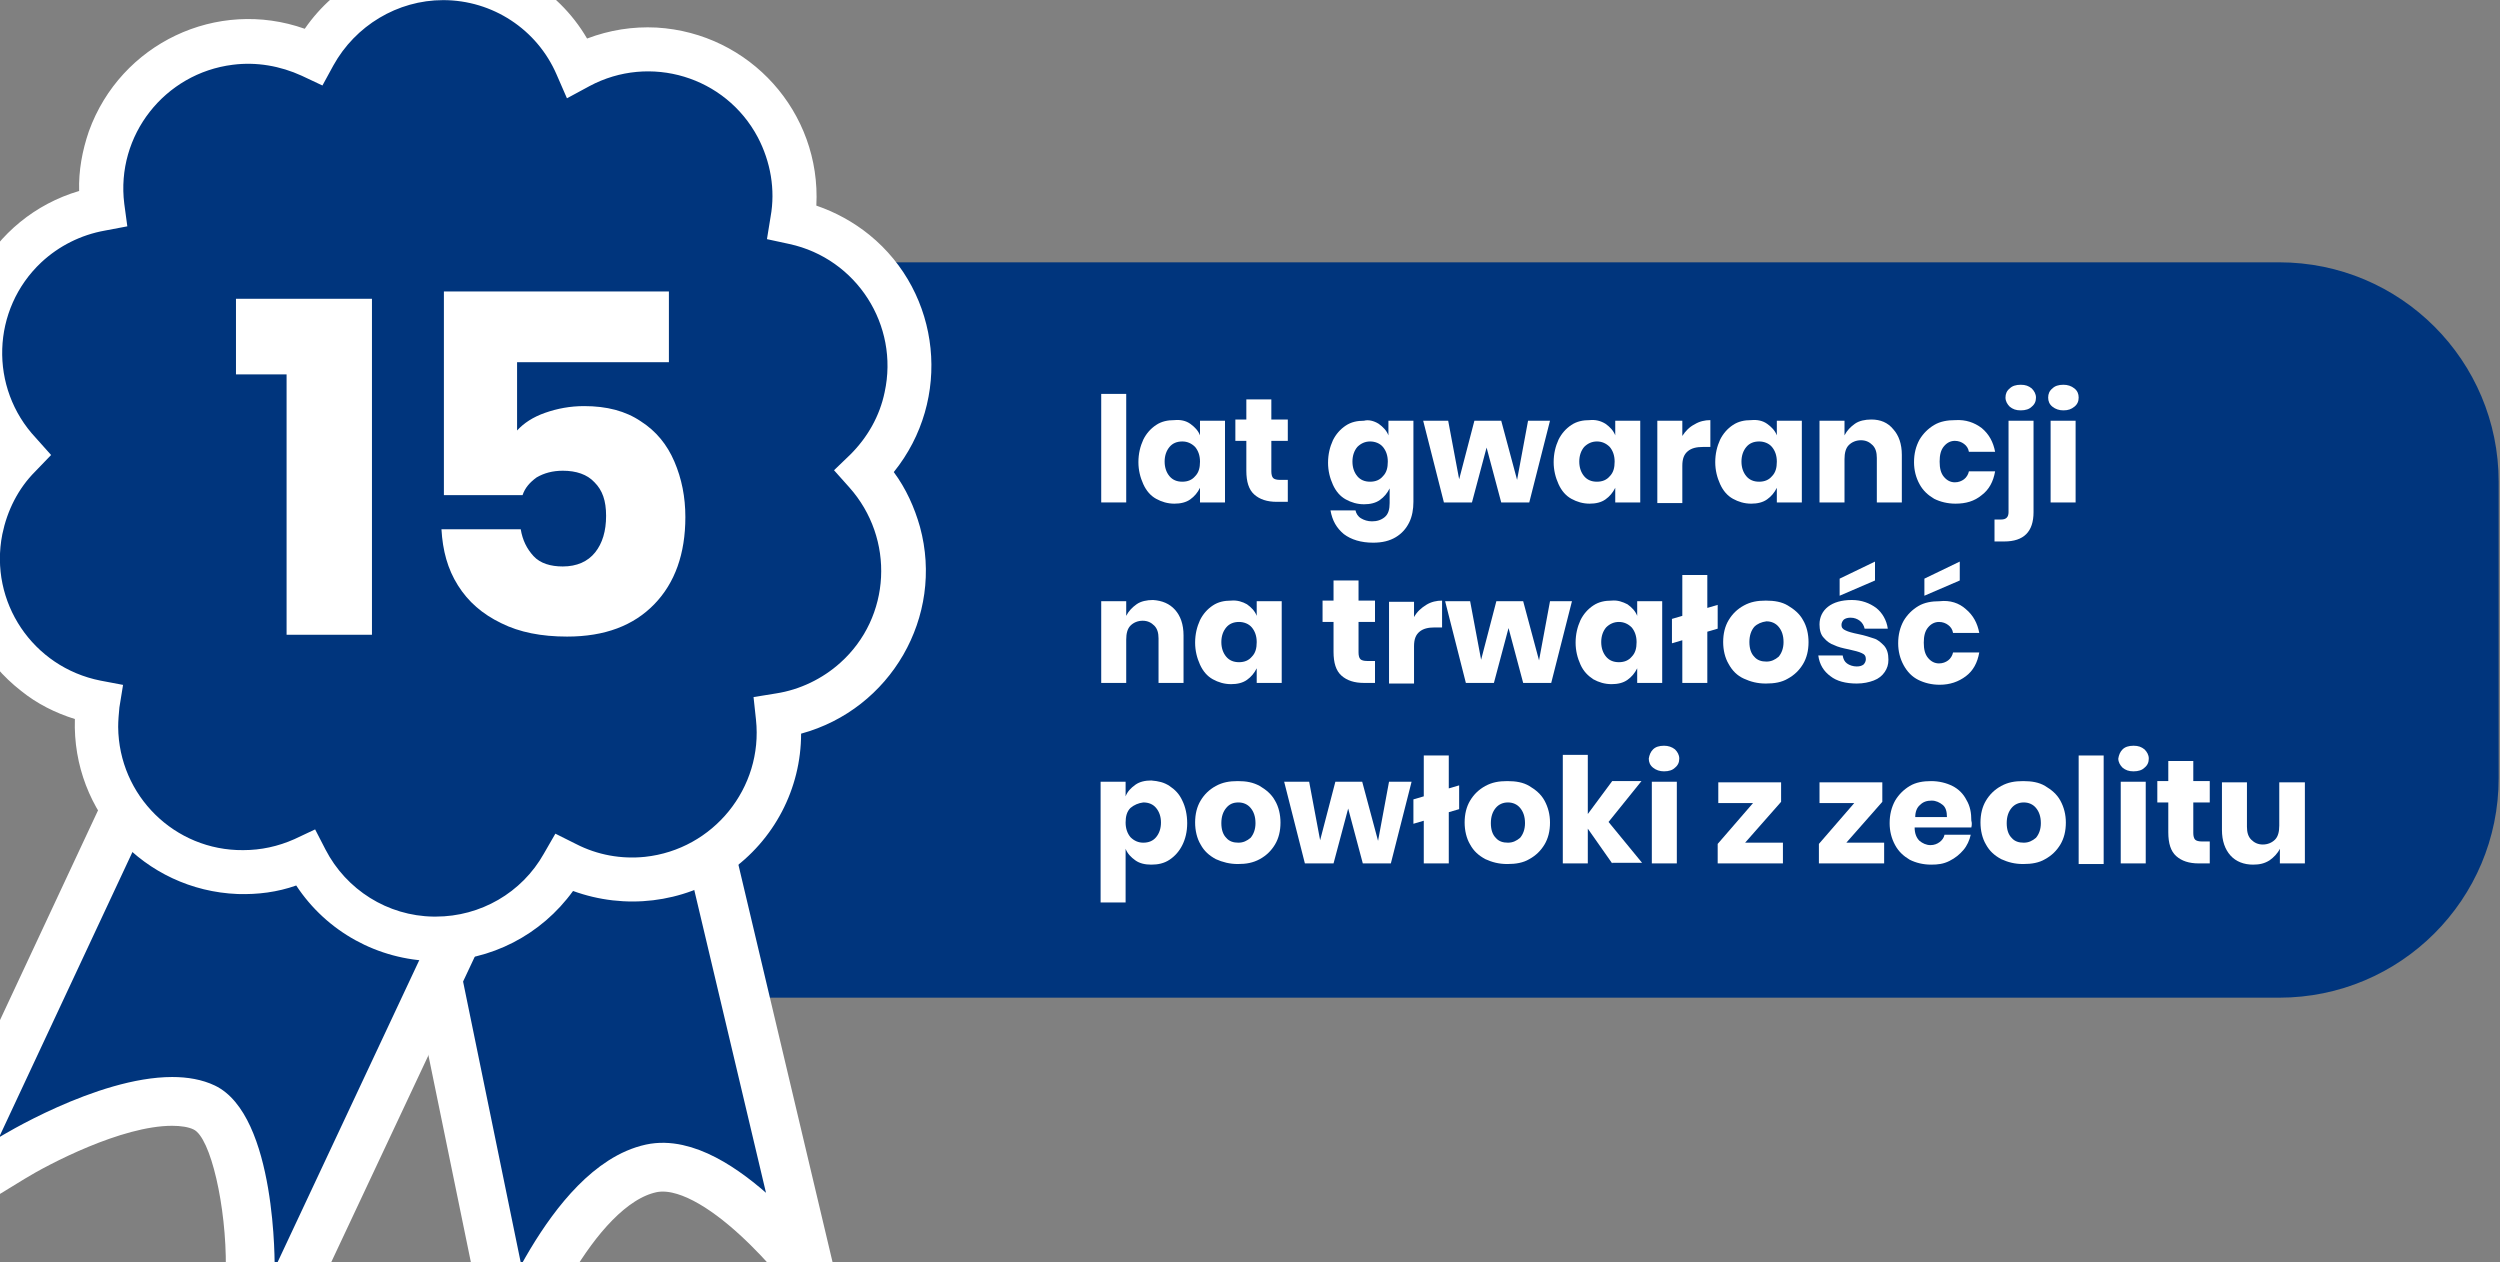
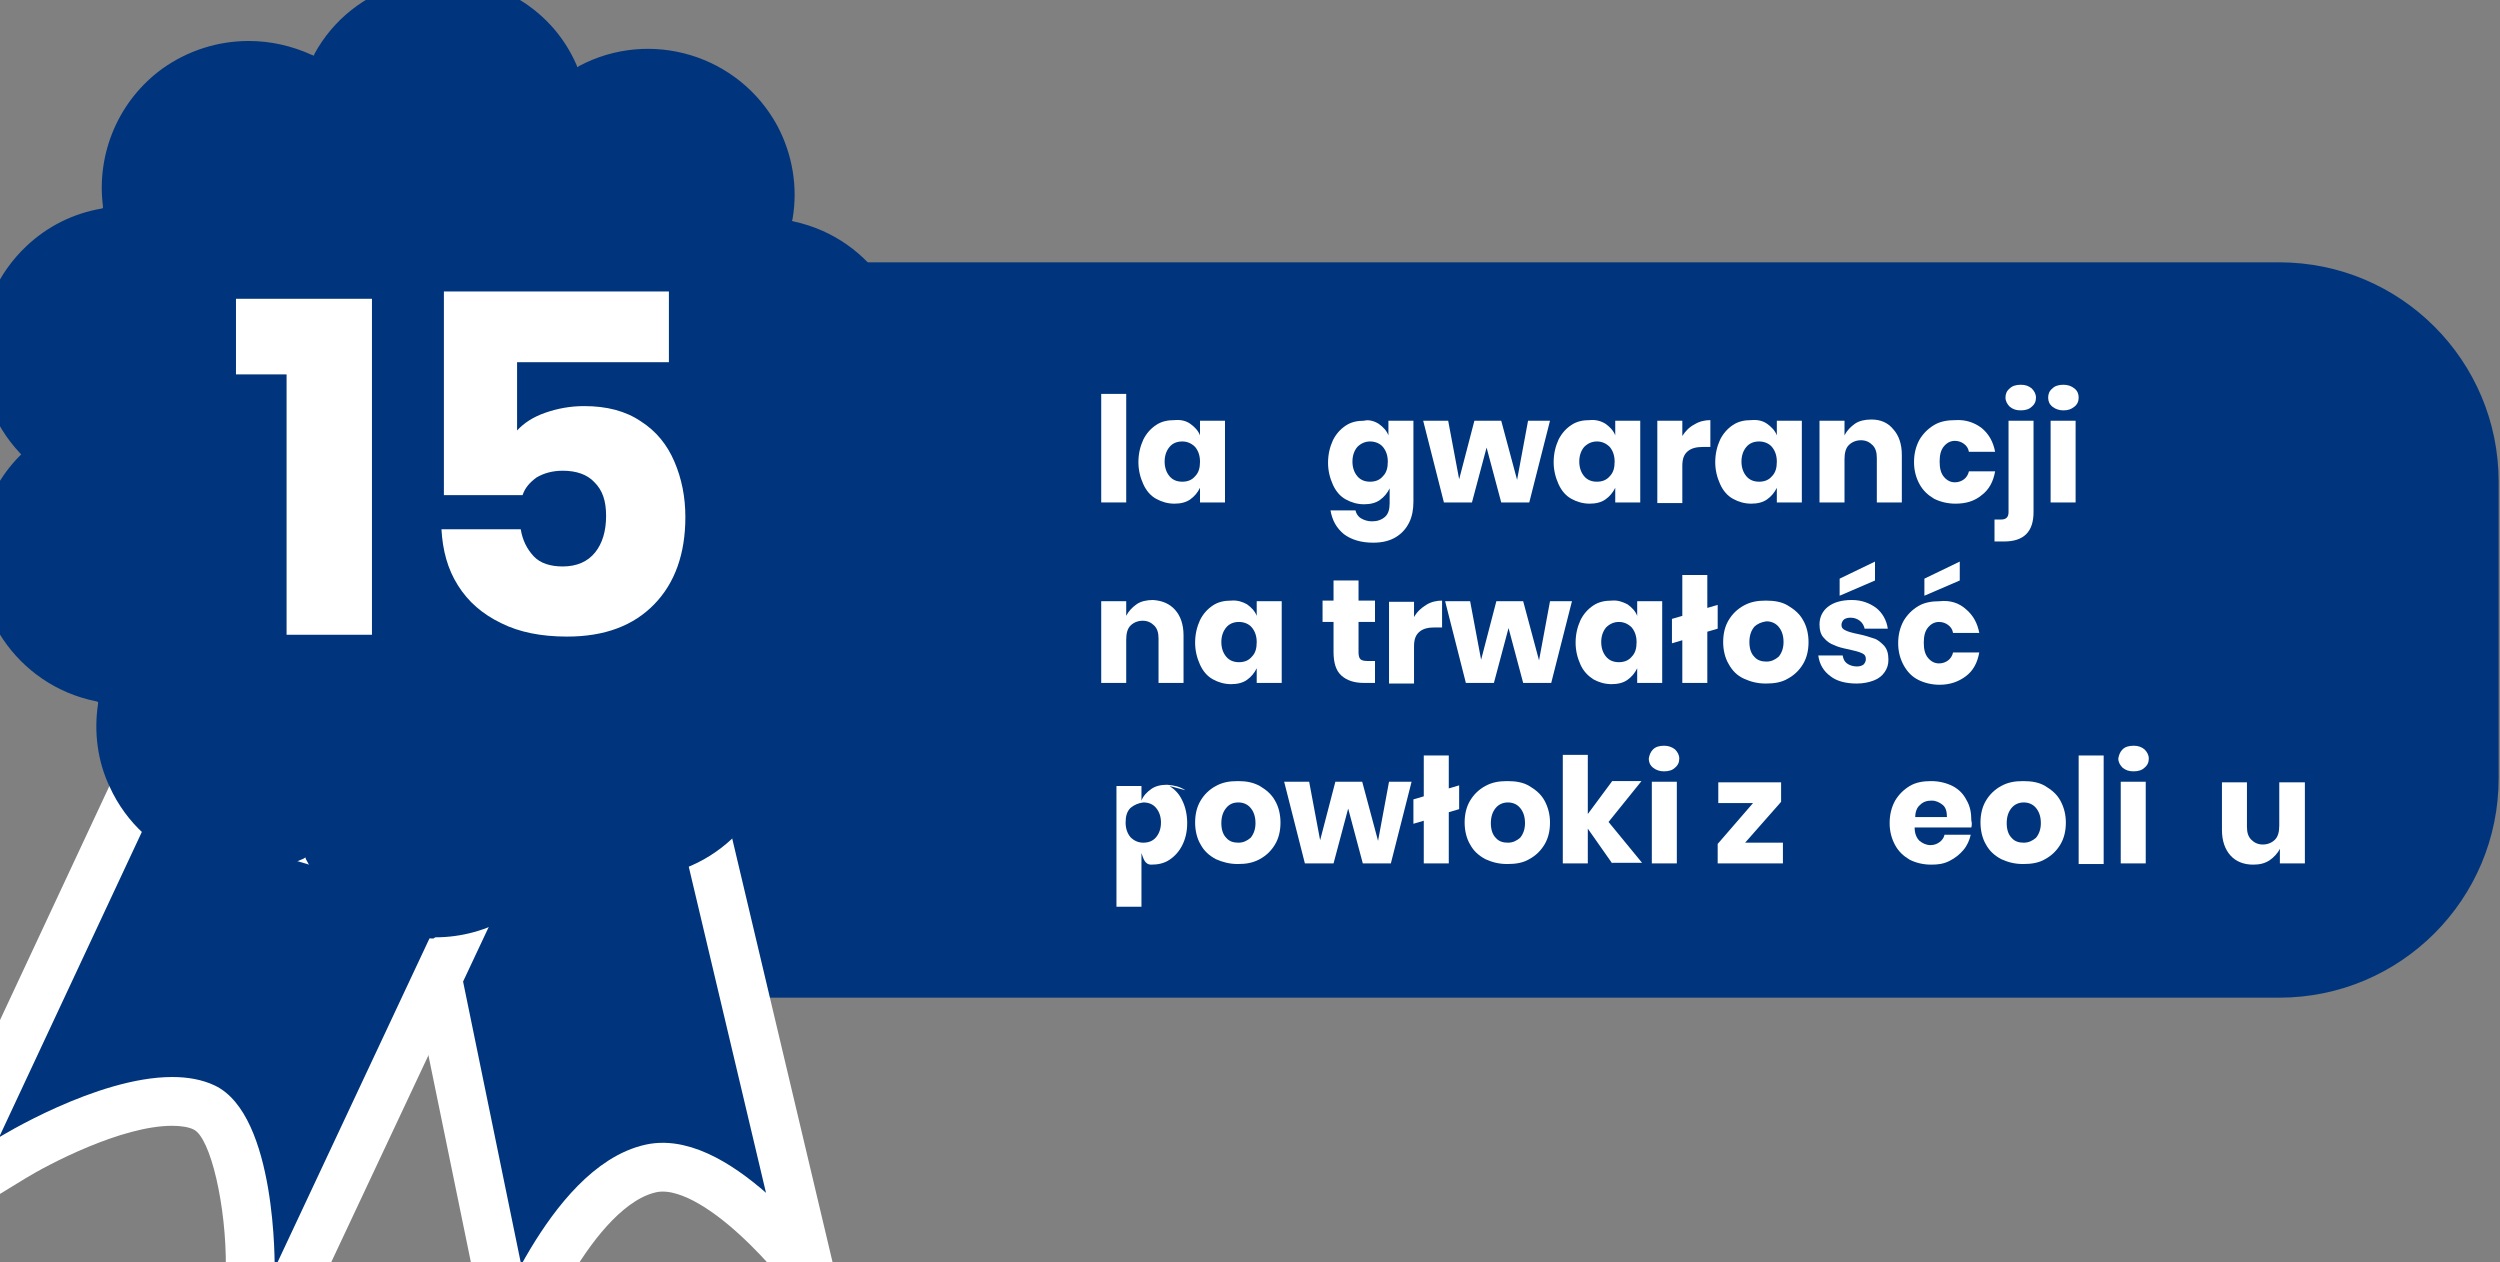
<svg xmlns="http://www.w3.org/2000/svg" id="Warstwa_1" viewBox="0 0 410 207">
  <rect x="0" y="0" width="410" height="207" fill="#808080" stroke="none" />
  <defs>
    <clipPath id="clippath">
      <rect width="410" height="207" style="fill:none;" />
    </clipPath>
  </defs>
  <g style="clip-path:url(#clippath);">
    <g id="Group_19461">
      <path id="Path_8389" d="M373.78,163.62H92.18c-19.9,0-36-16.1-36-36v-48.6c0-19.9,16.1-36,36-36H373.78c19.9,0,36,16.1,36,36v48.6c0,19.9-16.1,36-36,36" style="fill:#00357d; fill-rule:evenodd;" />
      <path id="Path_8390" d="M68.28,143.52l15.7,76.5s9.5-25.5,22.8-28.4c11.1-2.4,26.2,17.7,26.2,17.7l-18.5-78.1" style="fill:#00357d; fill-rule:evenodd; stroke:#fff; stroke-width:8px;" />
      <g id="Path_8391">
        <path d="M48.64,209.83l-7.6-1.8h0c0-.1,.1-6.1-1-12.6-.6-3.6-1.5-6.7-2.6-9-1.1-2.5-2.5-4.1-3.9-4.8s-3.2-1-5.3-1c-11.1,0-26.2,9.2-26.3,9.3l-11.4,7,5.7-12.1,24.5-52.4,1.4-3.1,3.3,.9c2,.6,7.4,2.1,14.2,4.1,11.5,3.4,30.4,8.9,33.8,9.7l6.3-.5-2.9,6.2-28.2,60.1Z" style="fill:#00357d; fill-rule:evenodd;" />
        <path d="M24.34,134.13L-.16,186.53s16-9.9,28.4-9.9c2.5,0,4.9,.4,7,1.4,10.2,4.9,9.8,30,9.8,30l28.1-59.9c-.8,.1-42.7-12.3-48.8-14m-4.4-9.5l6.5,1.8c2,.6,7.5,2.2,14.3,4.1,11.1,3.2,29.3,8.5,33.3,9.6h11.7l-33.5,71.3-15.2-3.5c.1-10.1-2.5-21.4-5.3-22.7-.8-.4-2.1-.6-3.5-.6-8.3,0-20.3,6.3-24.2,8.7l-22.7,13.9L19.94,124.63Z" style="fill:#fff; fill-rule:evenodd;" />
      </g>
      <path id="Path_8392" d="M71.08,153.92c-8.8-.2-16.8-5.2-20.9-13l-.1-.3-.3,.2c-12,5.5-26.3,.3-31.8-11.8-2-4.2-2.6-9-1.9-13.6v-.3l-.3-.1c-13-2.6-21.5-15.2-18.9-28.2,.9-4.6,3.1-8.8,6.4-12.1l.2-.2-.2-.2c-9.1-9.7-8.6-24.9,1.1-34,3.4-3.2,7.6-5.3,12.2-6.1l.3-.1v-.3c-1.1-8.7,2.6-17.4,9.8-22.6,4.1-2.9,9-4.5,14.1-4.5,3.6,0,7.1,.8,10.4,2.3l.3,.1,.1-.3C57.78-2.58,72.38-6.98,84.08-.68c4.7,2.5,8.4,6.5,10.5,11.4l.1,.3,.3-.2c11.7-6.2,26.2-1.8,32.5,9.8,2.5,4.7,3.4,10.1,2.5,15.3l-.1,.3,.3,.1c13,2.8,21.2,15.6,18.4,28.6-1,4.5-3.3,8.7-6.6,12l-.2,.2,.2,.2c8.9,9.9,8.1,25-1.8,33.9-3.5,3.1-7.8,5.2-12.4,5.9h-.3v.3c1.5,13.1-8,25-21.1,26.4-.9,.1-1.9,.2-2.8,.1h0c-3.8,0-7.5-.9-10.8-2.6l-.3-.1-.2,.3c-4.3,7.5-12.2,12.2-20.9,12.2l-.3,.2Z" style="fill:#00357d; fill-rule:evenodd;" />
-       <path id="Path_8393" d="M72.68,.02c8.1,0,15.4,4.8,18.6,12.2l1.7,3.9,3.7-2c9.9-5.3,22.3-1.6,27.6,8.4,2.1,4,2.9,8.6,2.1,13l-.6,3.7,3.7,.8c11,2.4,18,13.3,15.6,24.3-.8,3.9-2.8,7.4-5.6,10.2l-2.7,2.6,2.5,2.8c7.5,8.4,6.9,21.3-1.5,28.8-2.9,2.6-6.6,4.4-10.5,5l-3.7,.6,.4,3.7c1.2,11.2-7,21.3-18.2,22.5-3.9,.4-7.8-.3-11.3-2.1l-3.4-1.7-1.9,3.3c-3.6,6.4-10.4,10.3-17.7,10.3h-.4c-7.5-.1-14.3-4.4-17.7-11l-1.7-3.3-3.4,1.6c-2.7,1.2-5.5,1.8-8.4,1.8-11.2,.1-20.4-8.9-20.5-20.2,0-1.1,.1-2.1,.2-3.2l.6-3.7-3.7-.7C5.38,109.42-1.82,98.72,.38,87.62c.8-3.9,2.6-7.5,5.4-10.3l2.6-2.7-2.5-2.8c-7.7-8.2-7.3-21.1,.9-28.8,2.9-2.7,6.5-4.5,10.4-5.2l3.7-.7-.5-3.7c-1.4-11.2,6.6-21.4,17.8-22.8,3.9-.5,7.8,.2,11.3,1.8l3.4,1.6,1.8-3.3C58.28,4.22,65.18,.02,72.68,.02m0-7.2c-9.1,0-17.6,4.5-22.7,11.9C35.58-.38,19.78,7.12,14.58,21.52c-1.1,3.2-1.7,6.5-1.6,9.8C-1.62,35.62-10.02,50.92-5.82,65.62c1,3.2,2.5,6.2,4.5,8.9-9.4,12-7.3,29.4,4.8,38.8,2.6,2.1,5.6,3.6,8.8,4.6-.5,15.3,11.4,28.1,26.7,28.7,3.3,.1,6.5-.3,9.6-1.4,5,7.6,13.4,12.2,22.5,12.4h.5c8.9,0,17.2-4.3,22.4-11.5,8.5,3.1,18,2,25.5-3.1,7.5-5.2,11.9-13.7,11.9-22.7,14.7-4,23.5-19.2,19.5-33.9-.9-3.2-2.3-6.3-4.3-9,9.6-11.9,7.8-29.3-4-38.9-2.6-2.1-5.5-3.7-8.7-4.8,.8-15.3-10.9-28.3-26.2-29.2-3.9-.2-7.7,.4-11.4,1.8-4.9-8.4-13.9-13.5-23.6-13.5" style="fill:#fff;" />
    </g>
  </g>
  <g style="isolation:isolate;">
    <path d="M38.7,61.5v-12.5h22.3v55.1h-14V61.4h-8.3v.1Z" style="fill:#fff;" />
    <path d="M109.6,59.4h-24.8v11.2c1.1-1.2,2.6-2.2,4.6-2.9s4.1-1.1,6.4-1.1c3.7,0,6.8,.8,9.3,2.5,2.5,1.6,4.3,3.8,5.5,6.6,1.2,2.8,1.8,5.8,1.8,9.1,0,6-1.7,10.8-5.1,14.3s-8.1,5.3-14.3,5.3c-4.2,0-7.8-.7-10.8-2.2-3.1-1.5-5.4-3.5-7.1-6.2s-2.5-5.7-2.7-9.2h13c.3,1.8,1,3.2,2.1,4.4s2.8,1.7,4.8,1.7c2.3,0,4.1-.8,5.3-2.3,1.2-1.5,1.8-3.5,1.8-6s-.6-4.2-1.9-5.5c-1.2-1.3-3-1.9-5.2-1.9-1.7,0-3.1,.4-4.3,1.1-1.1,.8-1.9,1.7-2.3,2.9h-12.9V47.8h36.9v11.6h-.1Z" style="fill:#fff;" />
  </g>
  <g style="isolation:isolate;">
    <path d="M184.7,64.6v17.8h-4.1v-17.8h4.1Z" style="fill:#fff;" />
  </g>
  <g style="isolation:isolate;">
    <path d="M195.2,69.5c.7,.5,1.3,1.1,1.6,1.9v-2.4h4.1v13.4h-4.1v-2.4c-.4,.8-.9,1.4-1.6,1.9s-1.6,.7-2.6,.7c-1.1,0-2.1-.3-3-.8s-1.6-1.3-2.1-2.4-.8-2.3-.8-3.6c0-1.4,.3-2.6,.8-3.7,.5-1,1.2-1.8,2.1-2.4s1.9-.8,3-.8c1-.1,1.9,.1,2.6,.6Zm-3.4,3.8c-.5,.6-.8,1.4-.8,2.4s.3,1.8,.8,2.4,1.2,.9,2.1,.9,1.6-.3,2.1-.9c.6-.6,.8-1.4,.8-2.4s-.3-1.8-.8-2.4c-.6-.6-1.3-.9-2.1-.9-.9,0-1.6,.3-2.1,.9Z" style="fill:#fff;" />
  </g>
  <g style="isolation:isolate;">
-     <path d="M211.2,78.8v3.5h-1.8c-1.6,0-2.8-.4-3.7-1.2-.9-.8-1.3-2.1-1.3-3.9v-4.9h-1.8v-3.5h1.8v-3.3h4.1v3.3h2.7v3.5h-2.7v5c0,.5,.1,.9,.3,1.1s.6,.3,1.1,.3h1.3v.1Z" style="fill:#fff;" />
    <path d="M226.1,69.5c.7,.5,1.3,1.1,1.6,1.9v-2.4h4.1v13.3c0,1.2-.2,2.4-.7,3.4s-1.2,1.8-2.2,2.4-2.2,.9-3.7,.9c-2,0-3.6-.5-4.8-1.4-1.2-1-1.9-2.2-2.2-3.9h4.1c.1,.5,.4,1,.9,1.3s1.1,.5,1.8,.5c.8,0,1.5-.2,2.1-.7s.8-1.3,.8-2.3v-2.4c-.4,.8-.9,1.4-1.6,1.9s-1.6,.7-2.6,.7c-1.1,0-2.1-.3-3-.8s-1.6-1.3-2.1-2.4-.8-2.3-.8-3.6c0-1.4,.3-2.6,.8-3.7,.5-1,1.2-1.8,2.1-2.4s1.9-.8,3-.8c.7-.2,1.6,0,2.4,.5Zm-3.5,3.8c-.5,.6-.8,1.4-.8,2.4s.3,1.8,.8,2.4,1.2,.9,2.1,.9,1.6-.3,2.1-.9c.6-.6,.8-1.4,.8-2.4s-.3-1.8-.8-2.4-1.3-.9-2.1-.9-1.5,.3-2.1,.9Z" style="fill:#fff;" />
  </g>
  <g style="isolation:isolate;">
    <path d="M254.2,69l-3.4,13.4h-4.6l-2.4-9-2.4,9h-4.6l-3.4-13.4h4.1l1.8,9.6,2.5-9.6h4.4l2.6,9.7,1.8-9.7h3.6Z" style="fill:#fff;" />
  </g>
  <g style="isolation:isolate;">
    <path d="M263.3,69.5c.7,.5,1.3,1.1,1.6,1.9v-2.4h4.1v13.4h-4.1v-2.4c-.4,.8-.9,1.4-1.6,1.9-.7,.5-1.6,.7-2.6,.7-1.1,0-2.1-.3-3-.8s-1.6-1.3-2.1-2.4-.8-2.3-.8-3.6c0-1.4,.3-2.6,.8-3.7,.5-1,1.2-1.8,2.1-2.4,.9-.6,1.9-.8,3-.8,.9-.1,1.8,.1,2.6,.6Zm-3.5,3.8c-.5,.6-.8,1.4-.8,2.4s.3,1.8,.8,2.4,1.2,.9,2.1,.9,1.6-.3,2.1-.9c.6-.6,.8-1.4,.8-2.4s-.3-1.8-.8-2.4c-.6-.6-1.3-.9-2.1-.9s-1.5,.3-2.1,.9Z" style="fill:#fff;" />
  </g>
  <g style="isolation:isolate;">
    <path d="M277.9,69.6c.8-.5,1.7-.7,2.6-.7v4.4h-1.2c-1.1,0-1.9,.2-2.5,.7s-.9,1.2-.9,2.4v6.1h-4.1v-13.5h4.1v2.5c.5-.8,1.2-1.5,2-1.9Z" style="fill:#fff;" />
  </g>
  <g style="isolation:isolate;">
    <path d="M289.8,69.5c.7,.5,1.3,1.1,1.6,1.9v-2.4h4.1v13.4h-4.1v-2.4c-.4,.8-.9,1.4-1.6,1.9-.7,.5-1.6,.7-2.6,.7-1.1,0-2.1-.3-3-.8s-1.6-1.3-2.1-2.4-.8-2.3-.8-3.6c0-1.4,.3-2.6,.8-3.7,.5-1,1.2-1.8,2.1-2.4,.9-.6,1.9-.8,3-.8,1-.1,1.9,.1,2.6,.6Zm-3.4,3.8c-.5,.6-.8,1.4-.8,2.4s.3,1.8,.8,2.4,1.2,.9,2.1,.9,1.6-.3,2.1-.9c.6-.6,.8-1.4,.8-2.4s-.3-1.8-.8-2.4-1.3-.9-2.1-.9c-.9,0-1.6,.3-2.1,.9Z" style="fill:#fff;" />
    <path d="M310.5,70.4c.9,1,1.4,2.4,1.4,4.2v7.8h-4.1v-7.3c0-.9-.2-1.6-.7-2.1s-1.1-.8-1.9-.8-1.5,.3-2,.8-.7,1.3-.7,2.3v7.1h-4.1v-13.4h4.1v2.4c.4-.8,1-1.4,1.7-1.9s1.7-.7,2.7-.7c1.5,0,2.7,.5,3.6,1.6Z" style="fill:#fff;" />
    <path d="M325,70.2c1.2,1,1.9,2.3,2.2,3.9h-4.3c-.1-.6-.4-1-.8-1.3-.4-.3-.9-.5-1.5-.5-.7,0-1.3,.3-1.8,.9s-.7,1.4-.7,2.5,.2,1.9,.7,2.5,1.1,.9,1.8,.9c.6,0,1.1-.2,1.5-.5s.7-.8,.8-1.3h4.3c-.3,1.7-1,3-2.2,3.9-1.2,1-2.6,1.4-4.3,1.4-1.3,0-2.5-.3-3.5-.8-1-.6-1.8-1.3-2.4-2.4s-.9-2.3-.9-3.6c0-1.4,.3-2.6,.9-3.7,.6-1,1.4-1.8,2.4-2.4s2.2-.8,3.5-.8c1.7-.1,3.1,.4,4.3,1.3Z" style="fill:#fff;" />
    <path d="M327.2,85.2h1c.4,0,.7-.1,.9-.3,.2-.2,.3-.5,.3-.9v-15h4.1v15c0,3.2-1.6,4.8-4.8,4.8h-1.6v-3.6h.1Zm2.4-18.5c-.4-.4-.7-.9-.7-1.5s.2-1.1,.7-1.5c.4-.4,1-.6,1.8-.6s1.3,.2,1.8,.6c.4,.4,.7,.9,.7,1.5s-.2,1.1-.7,1.5c-.4,.4-1,.6-1.8,.6s-1.3-.2-1.8-.6Z" style="fill:#fff;" />
    <path d="M336.6,63.7c.4-.4,1-.6,1.8-.6,.7,0,1.3,.2,1.8,.6s.7,.9,.7,1.5-.2,1.1-.7,1.5-1,.6-1.8,.6c-.7,0-1.3-.2-1.8-.6s-.7-.9-.7-1.5c0-.6,.2-1.1,.7-1.5Zm3.8,5.3v13.4h-4.1v-13.4h4.1Z" style="fill:#fff;" />
  </g>
  <g style="isolation:isolate;">
    <path d="M192.7,100c.9,1,1.4,2.4,1.4,4.2v7.8h-4.1v-7.3c0-.9-.2-1.6-.7-2.1s-1.1-.8-1.9-.8-1.5,.3-2,.8-.7,1.3-.7,2.3v7.1h-4.1v-13.4h4.1v2.4c.4-.8,1-1.4,1.7-1.9s1.7-.7,2.7-.7c1.5,.1,2.7,.6,3.6,1.6Z" style="fill:#fff;" />
    <path d="M204.5,99.1c.7,.5,1.3,1.1,1.6,1.9v-2.4h4.1v13.4h-4.1v-2.4c-.4,.8-.9,1.4-1.6,1.9s-1.6,.7-2.6,.7c-1.1,0-2.1-.3-3-.8s-1.6-1.3-2.1-2.4-.8-2.3-.8-3.6c0-1.4,.3-2.6,.8-3.7,.5-1,1.2-1.8,2.1-2.4s1.9-.8,3-.8c1-.1,1.9,.2,2.6,.6Zm-3.4,3.8c-.5,.6-.8,1.4-.8,2.4s.3,1.8,.8,2.4,1.2,.9,2.1,.9,1.6-.3,2.1-.9c.6-.6,.8-1.4,.8-2.4s-.3-1.8-.8-2.4-1.3-.9-2.1-.9c-.9,0-1.6,.3-2.1,.9Z" style="fill:#fff;" />
    <path d="M225.5,108.5v3.5h-1.8c-1.6,0-2.8-.4-3.7-1.2-.9-.8-1.3-2.1-1.3-3.9v-4.9h-1.8v-3.5h1.8v-3.3h4.1v3.3h2.7v3.5h-2.7v5c0,.5,.1,.9,.3,1.1s.6,.3,1.1,.3h1.3v.1Z" style="fill:#fff;" />
    <path d="M233.9,99.2c.8-.5,1.7-.7,2.6-.7v4.4h-1.2c-1.1,0-1.9,.2-2.5,.7s-.9,1.2-.9,2.4v6.1h-4.1v-13.4h4.1v2.5c.5-.9,1.2-1.5,2-2Z" style="fill:#fff;" />
  </g>
  <g style="isolation:isolate;">
    <path d="M257.8,98.6l-3.4,13.4h-4.6l-2.4-9-2.4,9h-4.6l-3.4-13.4h4.1l1.8,9.6,2.5-9.6h4.4l2.6,9.7,1.8-9.7h3.6Z" style="fill:#fff;" />
  </g>
  <g style="isolation:isolate;">
    <path d="M266.9,99.1c.7,.5,1.3,1.1,1.6,1.9v-2.4h4.1v13.4h-4.1v-2.4c-.4,.8-.9,1.4-1.6,1.9-.7,.5-1.6,.7-2.6,.7-1.1,0-2.1-.3-3-.8-.9-.6-1.6-1.3-2.1-2.4s-.8-2.3-.8-3.6c0-1.4,.3-2.6,.8-3.7,.5-1,1.2-1.8,2.1-2.4,.9-.6,1.9-.8,3-.8,1-.1,1.8,.2,2.6,.6Zm-3.5,3.8c-.5,.6-.8,1.4-.8,2.4s.3,1.8,.8,2.4,1.2,.9,2.1,.9,1.6-.3,2.1-.9c.6-.6,.8-1.4,.8-2.4s-.3-1.8-.8-2.4c-.6-.6-1.3-.9-2.1-.9s-1.5,.3-2.1,.9Z" style="fill:#fff;" />
    <path d="M281.7,103.1l-1.7,.5v8.4h-4.1v-7l-1.7,.5v-4l1.7-.5v-6.7h4.1v5.4l1.7-.5v3.9Z" style="fill:#fff;" />
    <path d="M293.2,99.3c1,.6,1.9,1.3,2.5,2.4,.6,1,.9,2.3,.9,3.6,0,1.4-.3,2.6-.9,3.6-.6,1-1.4,1.8-2.5,2.4-1,.6-2.2,.8-3.6,.8s-2.5-.3-3.6-.8-1.9-1.3-2.5-2.4c-.6-1-.9-2.3-.9-3.6,0-1.4,.3-2.6,.9-3.6,.6-1,1.4-1.8,2.5-2.4s2.2-.8,3.6-.8,2.6,.2,3.6,.8Zm-5.5,3.5c-.5,.6-.8,1.4-.8,2.5s.3,1.9,.8,2.4c.5,.6,1.2,.8,2,.8s1.4-.3,2-.8c.5-.6,.8-1.4,.8-2.4,0-1.1-.3-1.9-.8-2.5s-1.2-.9-2-.9c-.8,.1-1.5,.4-2,.9Z" style="fill:#fff;" />
    <path d="M307.7,99.7c1,.8,1.7,2,1.9,3.4h-3.8c-.1-.5-.4-1-.8-1.3-.4-.3-.9-.5-1.5-.5-.5,0-.8,.1-1.1,.3-.2,.2-.4,.5-.4,.9s.2,.7,.7,.9c.4,.2,1.1,.4,2.1,.6s1.9,.5,2.5,.7c.7,.2,1.2,.7,1.7,1.2,.5,.6,.7,1.3,.7,2.3,0,.8-.2,1.4-.6,2-.4,.6-1,1.1-1.8,1.4s-1.7,.5-2.8,.5c-1.8,0-3.3-.4-4.3-1.2-1.1-.8-1.8-1.9-2-3.4h4c.1,.6,.3,1,.7,1.3s1,.5,1.6,.5c.5,0,.8-.1,1.1-.3,.2-.2,.4-.5,.4-.9,0-.5-.2-.8-.7-1-.4-.2-1.2-.4-2.1-.6-1-.2-1.8-.4-2.4-.7-.6-.2-1.2-.6-1.7-1.2-.5-.5-.7-1.3-.7-2.2,0-1.2,.5-2.2,1.4-2.9s2.2-1.1,3.9-1.1c1.6,0,2.9,.5,4,1.3Zm-.2-4.5l-5.8,2.5v-2.8l5.8-2.8v3.1Z" style="fill:#fff;" />
    <path d="M322.4,99.9c1.2,1,1.9,2.3,2.2,3.9h-4.3c-.1-.6-.4-1-.8-1.3s-.9-.5-1.5-.5c-.7,0-1.3,.3-1.8,.9s-.7,1.4-.7,2.5,.2,1.9,.7,2.5,1.1,.9,1.8,.9c.6,0,1.1-.2,1.5-.5s.7-.8,.8-1.3h4.3c-.3,1.7-1,3-2.2,3.9s-2.6,1.4-4.3,1.4c-1.3,0-2.5-.3-3.5-.8s-1.8-1.3-2.4-2.4-.9-2.3-.9-3.6c0-1.4,.3-2.6,.9-3.7,.6-1,1.4-1.8,2.4-2.4s2.2-.8,3.5-.8c1.7-.2,3.2,.3,4.3,1.3Zm-1-4.7l-5.8,2.5v-2.8l5.8-2.8v3.1Z" style="fill:#fff;" />
  </g>
  <g style="isolation:isolate;">
-     <path d="M191.8,128.9c.9,.6,1.6,1.3,2.1,2.4,.5,1,.8,2.3,.8,3.7s-.3,2.6-.8,3.6-1.2,1.8-2.1,2.4-1.9,.8-3,.8c-1,0-1.9-.2-2.6-.7s-1.3-1.1-1.6-1.9v8.8h-4.1v-19.8h4.1v2.4c.3-.8,.9-1.4,1.6-1.9s1.6-.7,2.6-.7c1.2,.1,2.1,.3,3,.9Zm-6.4,3.6c-.6,.6-.8,1.4-.8,2.4s.3,1.8,.8,2.4c.6,.6,1.3,.9,2.1,.9,.9,0,1.6-.3,2.1-.9s.8-1.4,.8-2.4-.3-1.8-.8-2.4-1.2-.9-2.1-.9c-.8,.1-1.5,.4-2.1,.9Z" style="fill:#fff;" />
+     <path d="M191.8,128.9c.9,.6,1.6,1.3,2.1,2.4,.5,1,.8,2.3,.8,3.7s-.3,2.6-.8,3.6-1.2,1.8-2.1,2.4-1.9,.8-3,.8s-1.3-1.1-1.6-1.9v8.8h-4.1v-19.8h4.1v2.4c.3-.8,.9-1.4,1.6-1.9s1.6-.7,2.6-.7c1.2,.1,2.1,.3,3,.9Zm-6.4,3.6c-.6,.6-.8,1.4-.8,2.4s.3,1.8,.8,2.4c.6,.6,1.3,.9,2.1,.9,.9,0,1.6-.3,2.1-.9s.8-1.4,.8-2.4-.3-1.8-.8-2.4-1.2-.9-2.1-.9c-.8,.1-1.5,.4-2.1,.9Z" style="fill:#fff;" />
  </g>
  <g style="isolation:isolate;">
    <path d="M206.6,128.9c1,.6,1.9,1.3,2.5,2.4,.6,1,.9,2.3,.9,3.6,0,1.4-.3,2.6-.9,3.6s-1.4,1.8-2.5,2.4-2.2,.8-3.6,.8c-1.3,0-2.5-.3-3.6-.8-1.1-.6-1.9-1.3-2.5-2.4-.6-1-.9-2.3-.9-3.6,0-1.4,.3-2.6,.9-3.6s1.4-1.8,2.5-2.4,2.2-.8,3.6-.8,2.5,.2,3.6,.8Zm-5.5,3.6c-.5,.6-.8,1.4-.8,2.5s.3,1.9,.8,2.4c.5,.6,1.2,.8,2,.8s1.4-.3,2-.8c.5-.6,.8-1.4,.8-2.4,0-1.1-.3-1.9-.8-2.5s-1.2-.9-2-.9c-.9,0-1.5,.3-2,.9Z" style="fill:#fff;" />
  </g>
  <g style="isolation:isolate;">
    <path d="M231.5,128.2l-3.4,13.4h-4.6l-2.4-9-2.4,9h-4.7l-3.4-13.4h4.1l1.8,9.6,2.5-9.6h4.4l2.6,9.7,1.8-9.7h3.7Z" style="fill:#fff;" />
    <path d="M239.3,132.7l-1.7,.5v8.4h-4.1v-7l-1.7,.5v-4l1.7-.5v-6.7h4.1v5.4l1.7-.5v3.9Z" style="fill:#fff;" />
    <path d="M250.8,128.9c1,.6,1.9,1.3,2.5,2.4s.9,2.3,.9,3.6c0,1.4-.3,2.6-.9,3.6s-1.4,1.8-2.5,2.4c-1,.6-2.2,.8-3.6,.8s-2.5-.3-3.6-.8c-1.1-.6-1.9-1.3-2.5-2.4-.6-1-.9-2.3-.9-3.6,0-1.4,.3-2.6,.9-3.6s1.4-1.8,2.5-2.4,2.2-.8,3.6-.8,2.6,.2,3.6,.8Zm-5.5,3.6c-.5,.6-.8,1.4-.8,2.5s.3,1.9,.8,2.4c.5,.6,1.2,.8,2,.8s1.4-.3,2-.8c.5-.6,.8-1.4,.8-2.4,0-1.1-.3-1.9-.8-2.5s-1.2-.9-2-.9-1.5,.3-2,.9Z" style="fill:#fff;" />
    <path d="M264.4,141.6l-4-5.7v5.7h-4.1v-17.8h4.1v9.7l4-5.4h4.8l-5.4,6.7,5.5,6.7h-4.9v.1Z" style="fill:#fff;" />
    <path d="M271.1,122.9c.4-.4,1-.6,1.8-.6,.7,0,1.3,.2,1.8,.6,.4,.4,.7,.9,.7,1.5s-.2,1.1-.7,1.5c-.4,.4-1,.6-1.8,.6-.7,0-1.3-.2-1.8-.6s-.7-.9-.7-1.5c.1-.6,.3-1.1,.7-1.5Zm3.9,5.3v13.4h-4.1v-13.4h4.1Z" style="fill:#fff;" />
    <path d="M286.2,138.2h6.2v3.4h-10.7v-3.2l5.8-6.7h-5.7v-3.4h10.3v3.2l-5.9,6.7Z" style="fill:#fff;" />
  </g>
  <g style="isolation:isolate;">
-     <path d="M302.8,138.2h6.2v3.4h-10.7v-3.2l5.8-6.7h-5.7v-3.4h10.3v3.2l-5.9,6.7Z" style="fill:#fff;" />
-   </g>
+     </g>
  <g style="isolation:isolate;">
    <path d="M323.3,135.7h-9.3c0,1,.3,1.7,.8,2.2,.5,.4,1.1,.7,1.8,.7,.6,0,1.1-.2,1.5-.5s.7-.7,.8-1.2h4.3c-.2,.9-.6,1.8-1.2,2.5s-1.3,1.3-2.3,1.8-1.9,.6-3,.6c-1.3,0-2.5-.3-3.5-.8-1-.6-1.8-1.3-2.4-2.4s-.9-2.3-.9-3.6c0-1.4,.3-2.6,.9-3.7,.6-1,1.4-1.8,2.4-2.4s2.2-.8,3.5-.8,2.5,.3,3.5,.8,1.8,1.3,2.3,2.3c.6,1,.8,2.1,.8,3.4,.1,.3,.1,.7,0,1.1Zm-4.7-3.7c-.5-.4-1.1-.7-1.8-.7-.8,0-1.4,.2-1.9,.7-.5,.4-.8,1.1-.8,2h5.2c0-.9-.2-1.6-.7-2Z" style="fill:#fff;" />
    <path d="M335.4,128.9c1,.6,1.9,1.3,2.5,2.4s.9,2.3,.9,3.6c0,1.4-.3,2.6-.9,3.6s-1.4,1.8-2.5,2.4c-1,.6-2.2,.8-3.6,.8s-2.5-.3-3.6-.8c-1.1-.6-1.9-1.3-2.5-2.4-.6-1-.9-2.3-.9-3.6,0-1.4,.3-2.6,.9-3.6,.6-1,1.4-1.8,2.5-2.4s2.2-.8,3.6-.8,2.6,.2,3.6,.8Zm-5.5,3.6c-.5,.6-.8,1.4-.8,2.5s.3,1.9,.8,2.4c.5,.6,1.2,.8,2,.8s1.4-.3,2-.8c.5-.6,.8-1.4,.8-2.4,0-1.1-.3-1.9-.8-2.5s-1.2-.9-2-.9-1.5,.3-2,.9Z" style="fill:#fff;" />
    <path d="M345,123.9v17.8h-4.1v-17.8h4.1Z" style="fill:#fff;" />
    <path d="M348.1,122.9c.4-.4,1-.6,1.8-.6s1.3,.2,1.8,.6c.4,.4,.7,.9,.7,1.5s-.2,1.1-.7,1.5c-.4,.4-1,.6-1.8,.6s-1.3-.2-1.8-.6c-.4-.4-.7-.9-.7-1.5,.1-.6,.3-1.1,.7-1.5Zm3.8,5.3v13.4h-4.1v-13.4h4.1Z" style="fill:#fff;" />
-     <path d="M362.4,138.1v3.5h-1.8c-1.6,0-2.8-.4-3.7-1.2-.9-.8-1.3-2.1-1.3-3.9v-4.9h-1.8v-3.5h1.8v-3.3h4.1v3.3h2.7v3.5h-2.7v5c0,.5,.1,.9,.3,1.1s.6,.3,1.1,.3h1.3v.1Z" style="fill:#fff;" />
    <path d="M378,128.2v13.4h-4.1v-2.4c-.4,.8-1,1.4-1.7,1.9-.8,.5-1.6,.7-2.7,.7-1.5,0-2.8-.5-3.7-1.5s-1.4-2.4-1.4-4.2v-7.8h4.1v7.3c0,.9,.2,1.6,.7,2.1s1.1,.8,1.9,.8,1.5-.3,2-.8,.7-1.3,.7-2.3v-7.1h4.2v-.1Z" style="fill:#fff;" />
  </g>
</svg>